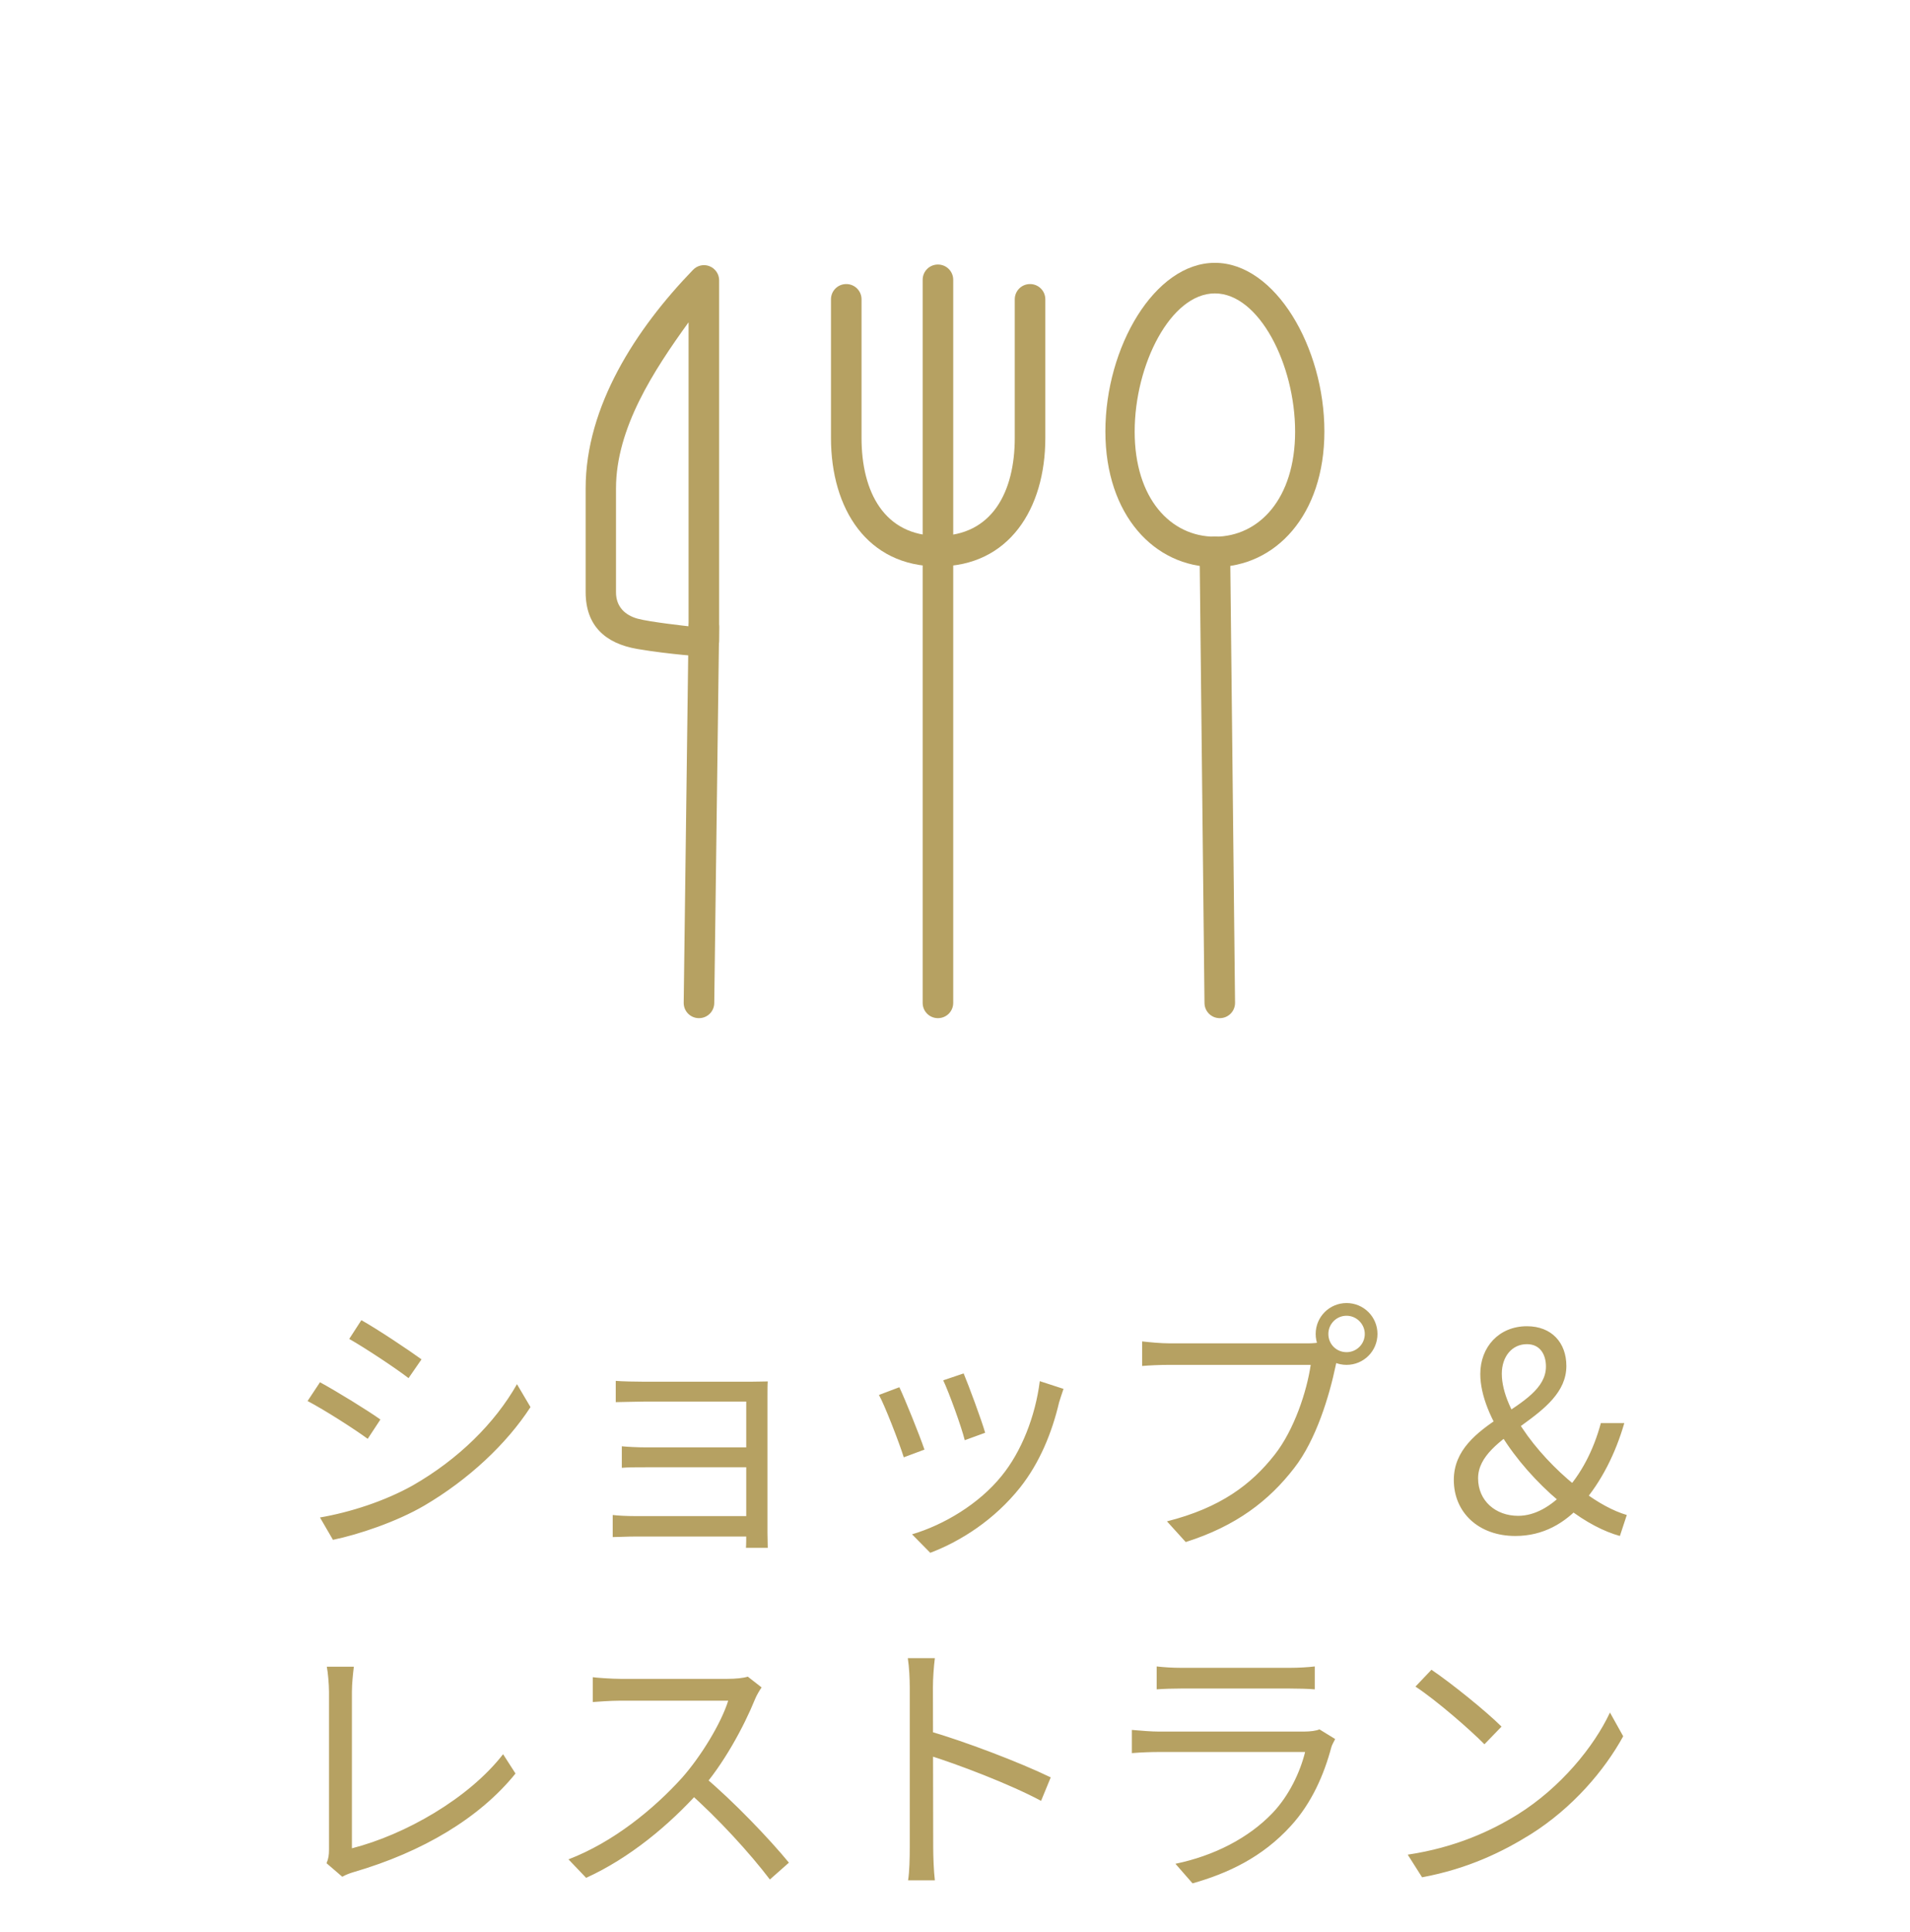
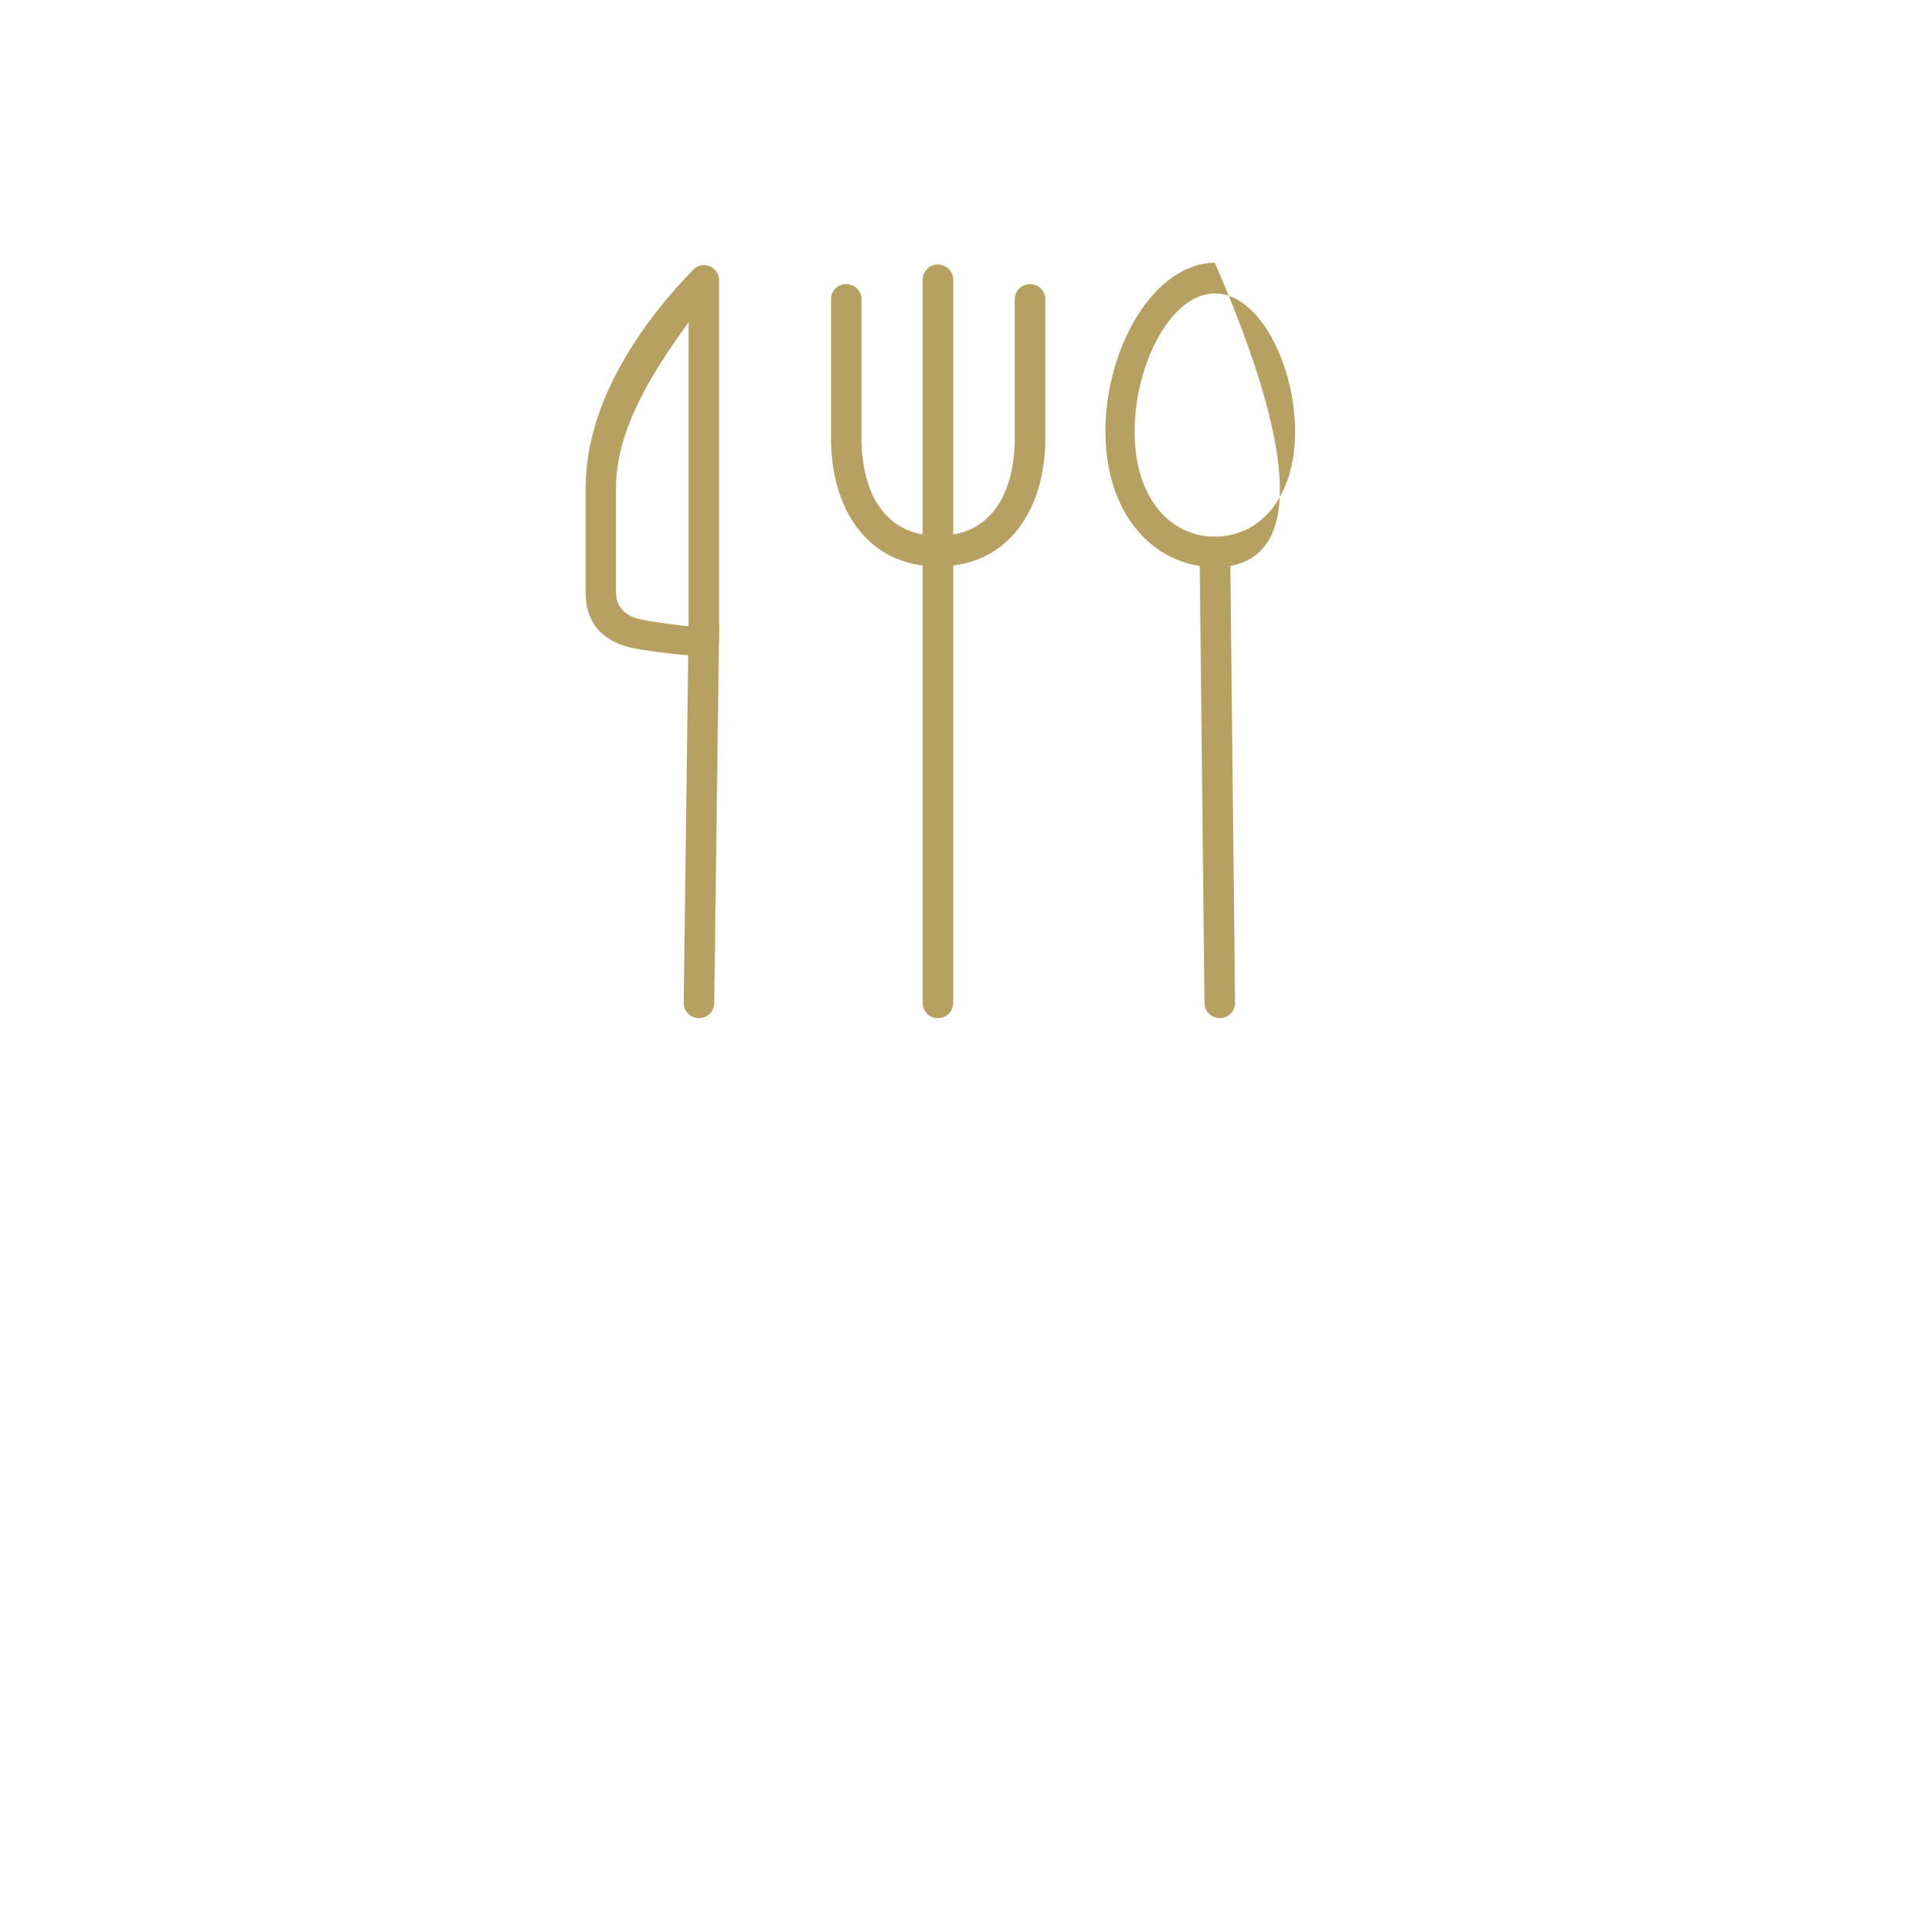
<svg xmlns="http://www.w3.org/2000/svg" width="90" height="91" viewBox="0 0 90 91" fill="none">
  <path d="M44.196 26.681C40.866 26.681 39.156 23.971 39.156 20.631V14.101C39.156 13.701 39.476 13.381 39.876 13.381C40.276 13.381 40.596 13.701 40.596 14.101V20.631C40.596 23.171 41.666 25.241 44.206 25.241C46.746 25.241 47.816 23.171 47.816 20.631V14.101C47.816 13.701 48.136 13.381 48.536 13.381C48.936 13.381 49.256 13.701 49.256 14.101V20.631C49.256 23.961 47.546 26.681 44.206 26.681H44.196Z" fill="#B6A162" />
  <path d="M44.196 47.961C43.796 47.961 43.476 47.641 43.476 47.241V13.181C43.476 12.781 43.796 12.461 44.196 12.461C44.596 12.461 44.916 12.781 44.916 13.181V47.241C44.916 47.641 44.596 47.961 44.196 47.961Z" fill="#B6A162" />
  <path d="M57.476 47.961C57.076 47.961 56.756 47.641 56.756 47.241L56.526 25.991C56.526 25.591 56.846 25.271 57.246 25.271C57.646 25.271 57.966 25.591 57.966 25.991L58.196 47.241C58.196 47.641 57.876 47.961 57.476 47.961Z" fill="#B6A162" />
-   <path d="M57.246 26.711C54.406 26.711 52.086 24.271 52.086 20.321C52.086 16.371 54.396 12.381 57.246 12.381C60.096 12.381 62.406 16.371 62.406 20.321C62.406 24.271 60.096 26.711 57.246 26.711ZM57.246 13.821C55.166 13.821 53.466 17.171 53.466 20.331C53.466 23.491 55.166 25.281 57.246 25.281C59.326 25.281 61.026 23.491 61.026 20.331C61.026 17.171 59.326 13.821 57.246 13.821Z" fill="#B6A162" />
+   <path d="M57.246 26.711C54.406 26.711 52.086 24.271 52.086 20.321C52.086 16.371 54.396 12.381 57.246 12.381C62.406 24.271 60.096 26.711 57.246 26.711ZM57.246 13.821C55.166 13.821 53.466 17.171 53.466 20.331C53.466 23.491 55.166 25.281 57.246 25.281C59.326 25.281 61.026 23.491 61.026 20.331C61.026 17.171 59.326 13.821 57.246 13.821Z" fill="#B6A162" />
  <path d="M32.936 47.961C32.536 47.961 32.216 47.641 32.216 47.241L32.446 29.531C32.446 29.131 32.766 28.811 33.166 28.811C33.566 28.811 33.886 29.131 33.886 29.531L33.656 47.241C33.656 47.641 33.336 47.961 32.936 47.961Z" fill="#B6A162" />
  <path d="M33.166 30.931C33.166 30.931 31.566 30.831 30.036 30.571C28.506 30.311 27.596 29.461 27.596 27.891V23.001C27.596 19.141 29.966 15.491 32.656 12.711C32.856 12.501 33.166 12.431 33.436 12.541C33.706 12.651 33.886 12.911 33.886 13.201V30.201C33.886 30.601 33.566 30.921 33.166 30.921V30.931ZM32.446 15.181C30.806 17.451 29.026 20.171 29.026 23.011V27.901C29.026 28.591 29.466 28.981 30.036 29.141C30.606 29.301 32.446 29.501 32.446 29.501V15.181Z" fill="#B6A162" />
-   <path d="M17.028 62.187C17.795 62.616 19.29 63.617 19.862 64.033L19.251 64.917C18.627 64.436 17.21 63.5 16.456 63.071L17.028 62.187ZM15.078 71.482C16.508 71.235 18.12 70.715 19.446 69.974C21.604 68.739 23.32 67.036 24.36 65.203L24.997 66.282C23.866 68.024 22.072 69.701 19.992 70.923C18.679 71.69 16.885 72.288 15.689 72.535L15.078 71.482ZM15.078 65.112C15.845 65.528 17.366 66.464 17.925 66.867L17.327 67.777C16.69 67.309 15.286 66.412 14.493 65.996L15.078 65.112ZM29.014 65.047C29.261 65.073 30.002 65.086 30.353 65.086C31.081 65.086 34.318 65.086 35.371 65.086C35.67 65.086 35.995 65.073 36.177 65.073C36.164 65.216 36.164 65.489 36.164 65.736C36.164 66.191 36.164 71.105 36.164 72.21C36.164 72.418 36.177 72.717 36.177 72.912H35.15C35.163 72.756 35.163 72.444 35.163 72.171C35.163 70.806 35.163 66.412 35.163 66.022C34.734 66.022 31.068 66.022 30.353 66.022C30.002 66.022 29.261 66.048 29.014 66.048V65.047ZM29.3 68.128C29.56 68.154 30.028 68.18 30.47 68.18C31.133 68.18 35.293 68.18 35.67 68.18V69.116C35.293 69.116 31.133 69.116 30.47 69.116C30.028 69.116 29.56 69.116 29.3 69.142V68.128ZM28.871 71.365C29.079 71.391 29.482 71.417 29.937 71.417C30.678 71.417 35.111 71.417 35.683 71.417V72.379C35.033 72.379 30.678 72.379 29.937 72.379C29.534 72.379 29.079 72.405 28.871 72.405V71.365ZM45.407 64.696C45.628 65.216 46.265 66.932 46.421 67.491L45.459 67.842C45.316 67.244 44.718 65.593 44.445 65.021L45.407 64.696ZM50.113 65.424C50.022 65.684 49.957 65.892 49.905 66.061C49.567 67.491 48.995 68.895 48.072 70.065C46.863 71.586 45.277 72.6 43.834 73.146L42.976 72.275C44.471 71.833 46.135 70.845 47.201 69.519C48.124 68.388 48.787 66.724 48.995 65.06L50.113 65.424ZM42.378 65.346C42.638 65.892 43.327 67.595 43.561 68.284L42.586 68.648C42.378 67.972 41.676 66.165 41.416 65.71L42.378 65.346ZM62.593 62.837C62.593 63.318 62.97 63.695 63.451 63.695C63.919 63.695 64.309 63.318 64.309 62.837C64.309 62.369 63.919 61.979 63.451 61.979C62.97 61.979 62.593 62.369 62.593 62.837ZM61.995 62.837C61.995 62.031 62.645 61.381 63.451 61.381C64.257 61.381 64.907 62.031 64.907 62.837C64.907 63.643 64.257 64.293 63.451 64.293C62.645 64.293 61.995 63.643 61.995 62.837ZM63.126 63.708C63.035 63.89 62.983 64.111 62.931 64.358C62.645 65.723 62.021 67.829 60.981 69.155C59.798 70.689 58.251 71.885 55.872 72.639L54.988 71.664C57.51 71.027 58.966 69.922 60.058 68.531C60.981 67.361 61.579 65.541 61.761 64.293C61.007 64.293 55.859 64.293 55.105 64.293C54.585 64.293 54.143 64.319 53.818 64.345V63.188C54.169 63.227 54.689 63.279 55.118 63.279C55.859 63.279 61.046 63.279 61.631 63.279C61.839 63.279 62.086 63.266 62.333 63.201L63.126 63.708ZM71.403 72.353C69.674 72.353 68.504 71.248 68.504 69.714C68.504 66.893 72.846 66.425 72.846 64.371C72.846 63.825 72.586 63.318 71.949 63.318C71.234 63.318 70.766 63.916 70.766 64.709C70.766 66.49 72.729 68.869 74.562 70.234C75.303 70.793 76.031 71.183 76.655 71.365L76.33 72.353C75.576 72.145 74.718 71.703 73.847 71.027C71.754 69.402 69.752 66.75 69.752 64.722C69.752 63.448 70.636 62.473 71.949 62.473C73.119 62.473 73.808 63.253 73.808 64.345C73.808 66.802 69.648 67.543 69.648 69.636C69.648 70.702 70.48 71.404 71.533 71.404C72.339 71.404 73.08 70.949 73.717 70.286C74.497 69.441 75.082 68.336 75.433 67.036H76.538C76.122 68.466 75.472 69.779 74.536 70.858C73.743 71.742 72.729 72.353 71.403 72.353ZM15.386 87.768C15.477 87.56 15.503 87.378 15.503 87.131C15.503 86.312 15.503 80.93 15.503 79.695C15.503 79.344 15.451 78.759 15.399 78.512H16.673C16.634 78.824 16.582 79.318 16.582 79.682C16.582 80.917 16.582 86.403 16.582 87.066C19.078 86.429 22.081 84.726 23.706 82.633L24.291 83.543C22.601 85.636 19.923 87.235 16.673 88.184C16.543 88.223 16.335 88.288 16.127 88.405L15.386 87.768ZM35.887 79.487C35.809 79.591 35.64 79.877 35.575 80.046C35.055 81.333 34.067 83.153 32.988 84.349C31.532 85.974 29.673 87.521 27.619 88.457L26.787 87.586C28.893 86.78 30.804 85.22 32.143 83.738C33.027 82.737 33.976 81.19 34.314 80.111C33.846 80.111 29.686 80.111 29.244 80.111C28.776 80.111 28.074 80.163 27.931 80.176V79.006C28.1 79.032 28.841 79.084 29.244 79.084C29.751 79.084 33.768 79.084 34.262 79.084C34.678 79.084 35.029 79.045 35.237 78.98L35.887 79.487ZM33.157 83.673C34.561 84.843 36.29 86.663 37.174 87.742L36.277 88.535C35.341 87.3 33.82 85.636 32.416 84.401L33.157 83.673ZM42.868 87.027C42.868 86.299 42.868 80.553 42.868 79.474C42.868 79.097 42.842 78.525 42.777 78.109H44.051C43.999 78.512 43.96 79.071 43.96 79.474C43.96 81.489 43.973 86.416 43.973 87.027C43.973 87.443 43.999 88.145 44.051 88.574H42.79C42.855 88.158 42.868 87.508 42.868 87.027ZM43.726 81.528C45.442 82.022 48.068 83.023 49.511 83.725L49.056 84.83C47.574 84.037 45.143 83.114 43.726 82.672V81.528ZM54.503 78.499C54.841 78.538 55.244 78.564 55.66 78.564C56.362 78.564 60.015 78.564 60.782 78.564C61.185 78.564 61.64 78.538 61.952 78.499V79.578C61.653 79.552 61.198 79.539 60.756 79.539C60.028 79.539 56.375 79.539 55.66 79.539C55.27 79.539 54.854 79.552 54.503 79.578V78.499ZM62.914 81.918C62.849 82.048 62.758 82.204 62.732 82.308C62.394 83.582 61.809 84.934 60.834 86C59.482 87.495 57.844 88.249 56.193 88.717L55.387 87.794C57.22 87.417 58.845 86.572 59.963 85.402C60.743 84.583 61.263 83.478 61.497 82.529C60.86 82.529 55.387 82.529 54.607 82.529C54.295 82.529 53.801 82.542 53.333 82.581V81.489C53.801 81.528 54.243 81.567 54.607 81.567C55.244 81.567 60.782 81.567 61.445 81.567C61.744 81.567 62.03 81.528 62.173 81.463L62.914 81.918ZM67.451 78.655C68.361 79.266 70.038 80.618 70.753 81.333L69.947 82.165C69.284 81.489 67.672 80.085 66.697 79.448L67.451 78.655ZM66.333 87.365C68.595 87.027 70.285 86.234 71.52 85.467C73.535 84.206 75.108 82.282 75.862 80.67L76.486 81.788C75.602 83.4 74.094 85.168 72.131 86.403C70.818 87.222 69.18 88.028 67.009 88.431L66.333 87.365Z" fill="#B6A162" />
</svg>